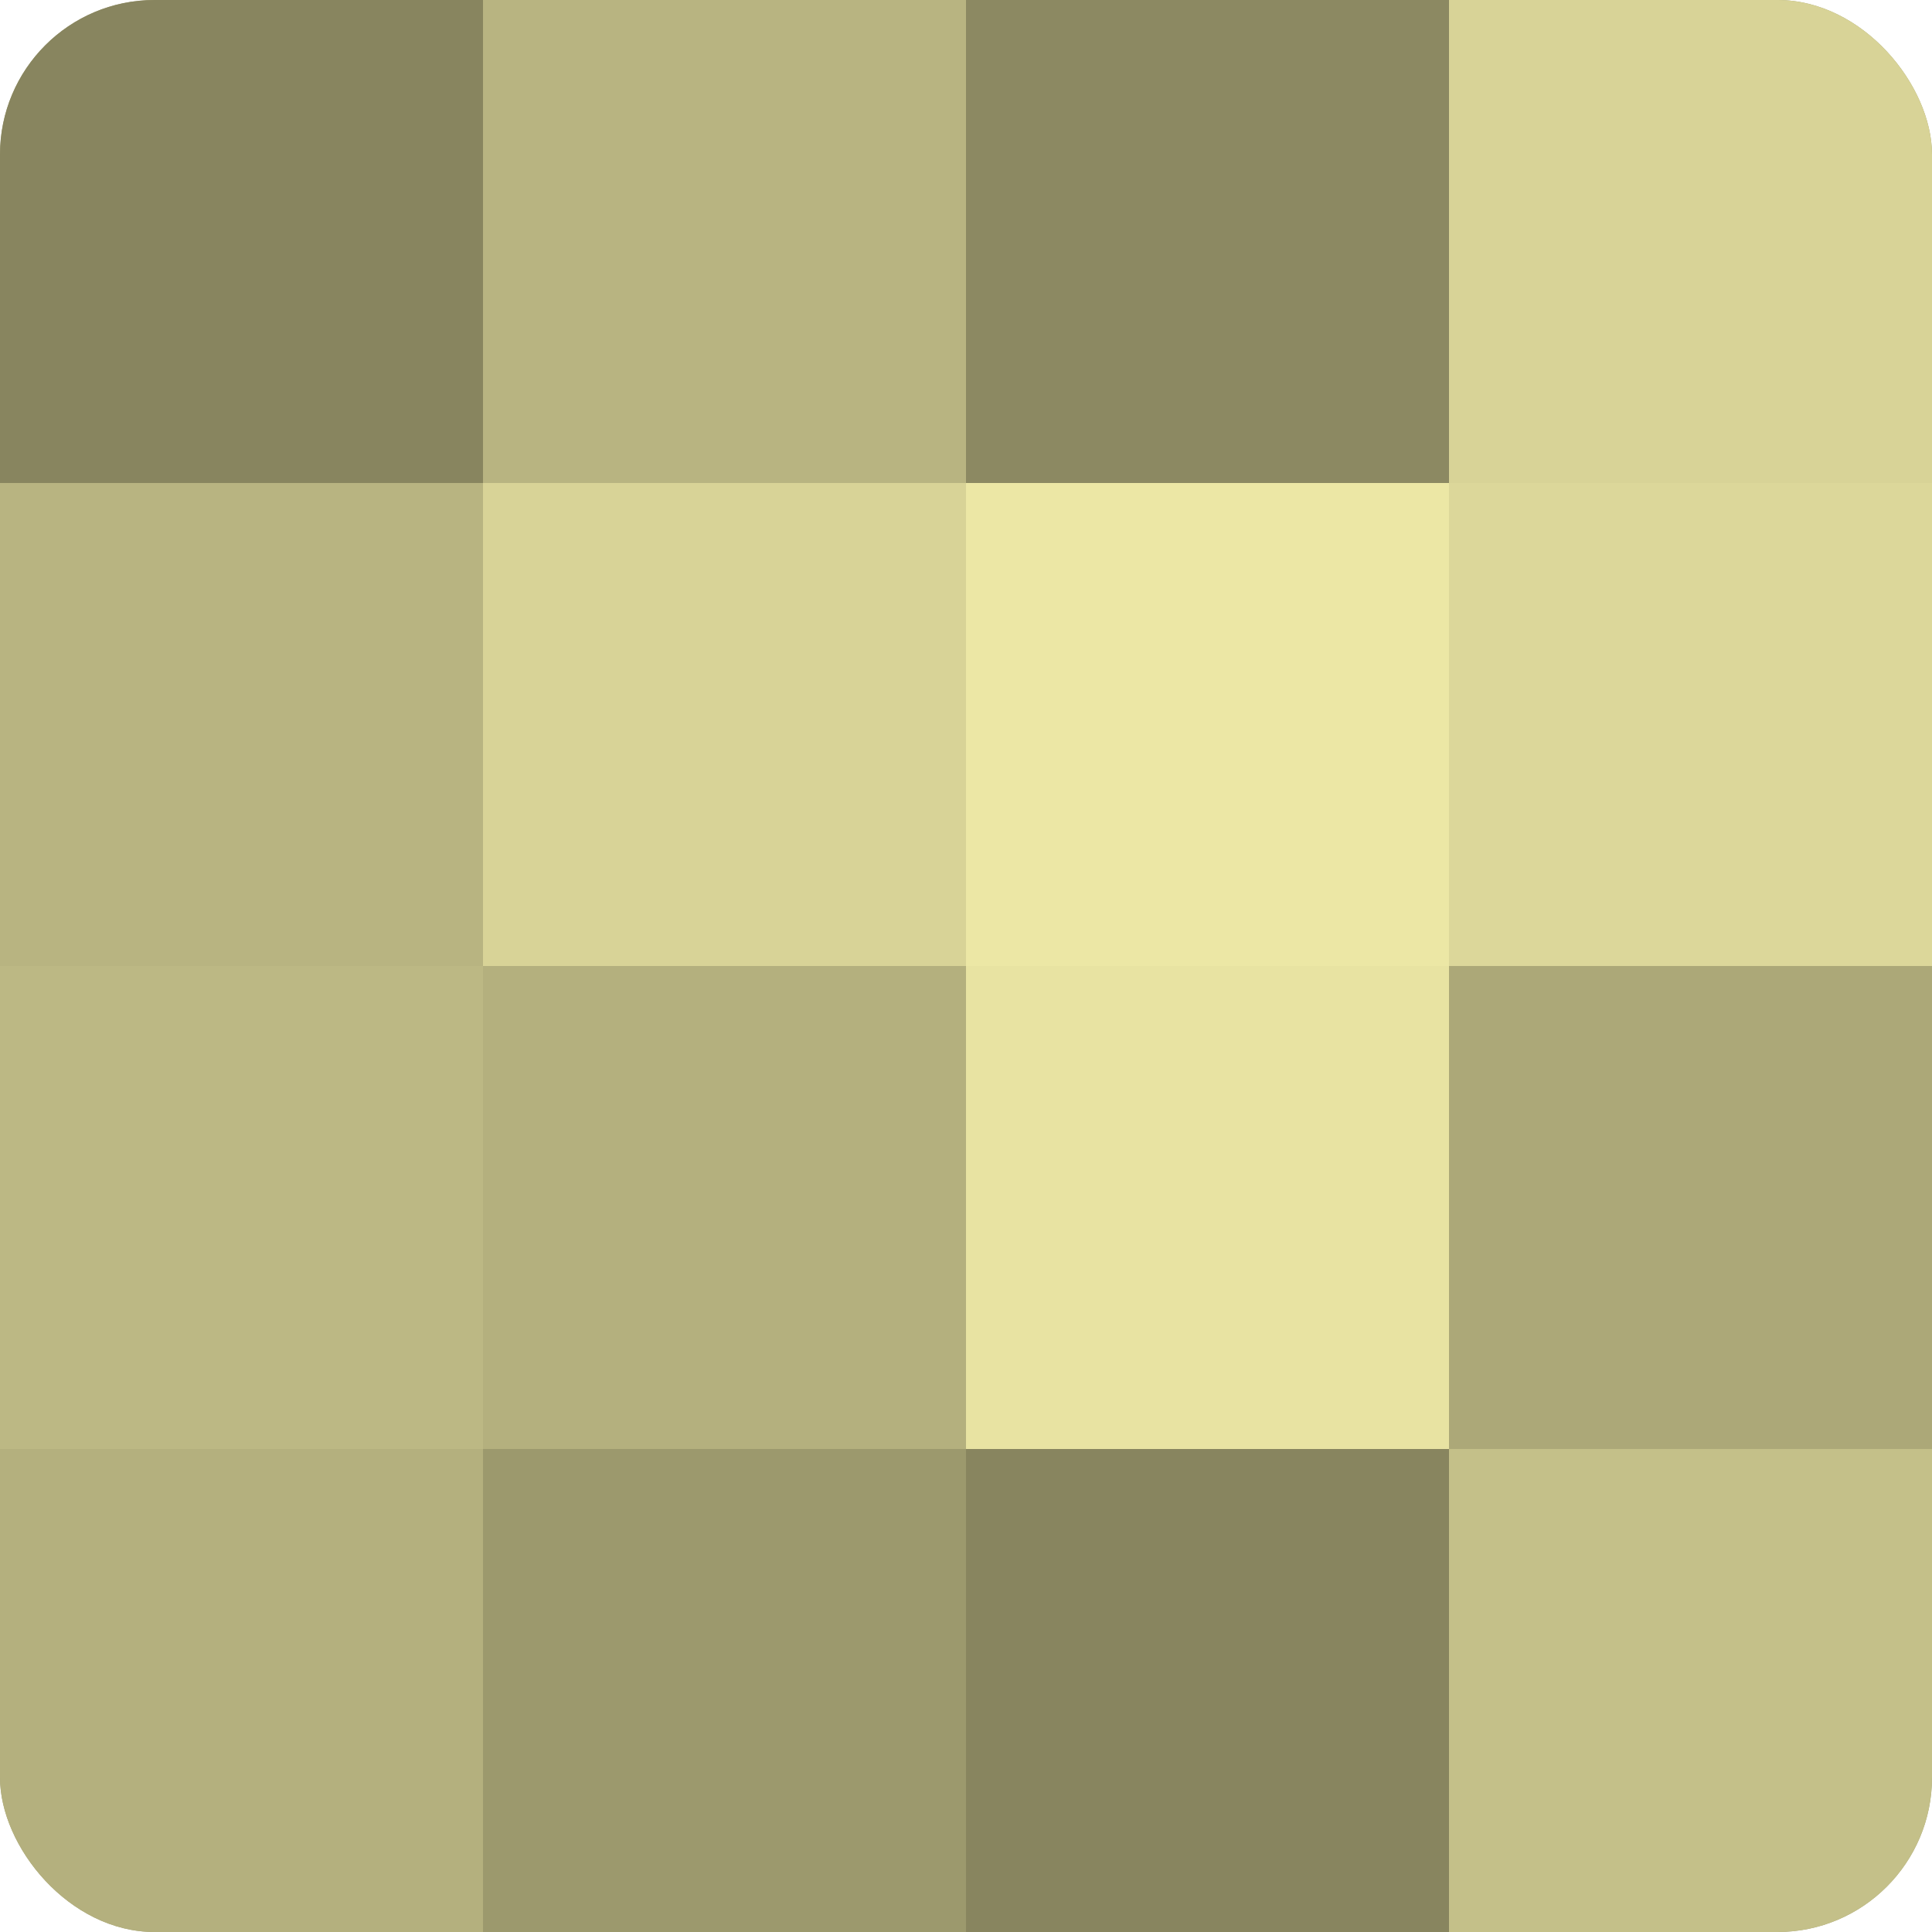
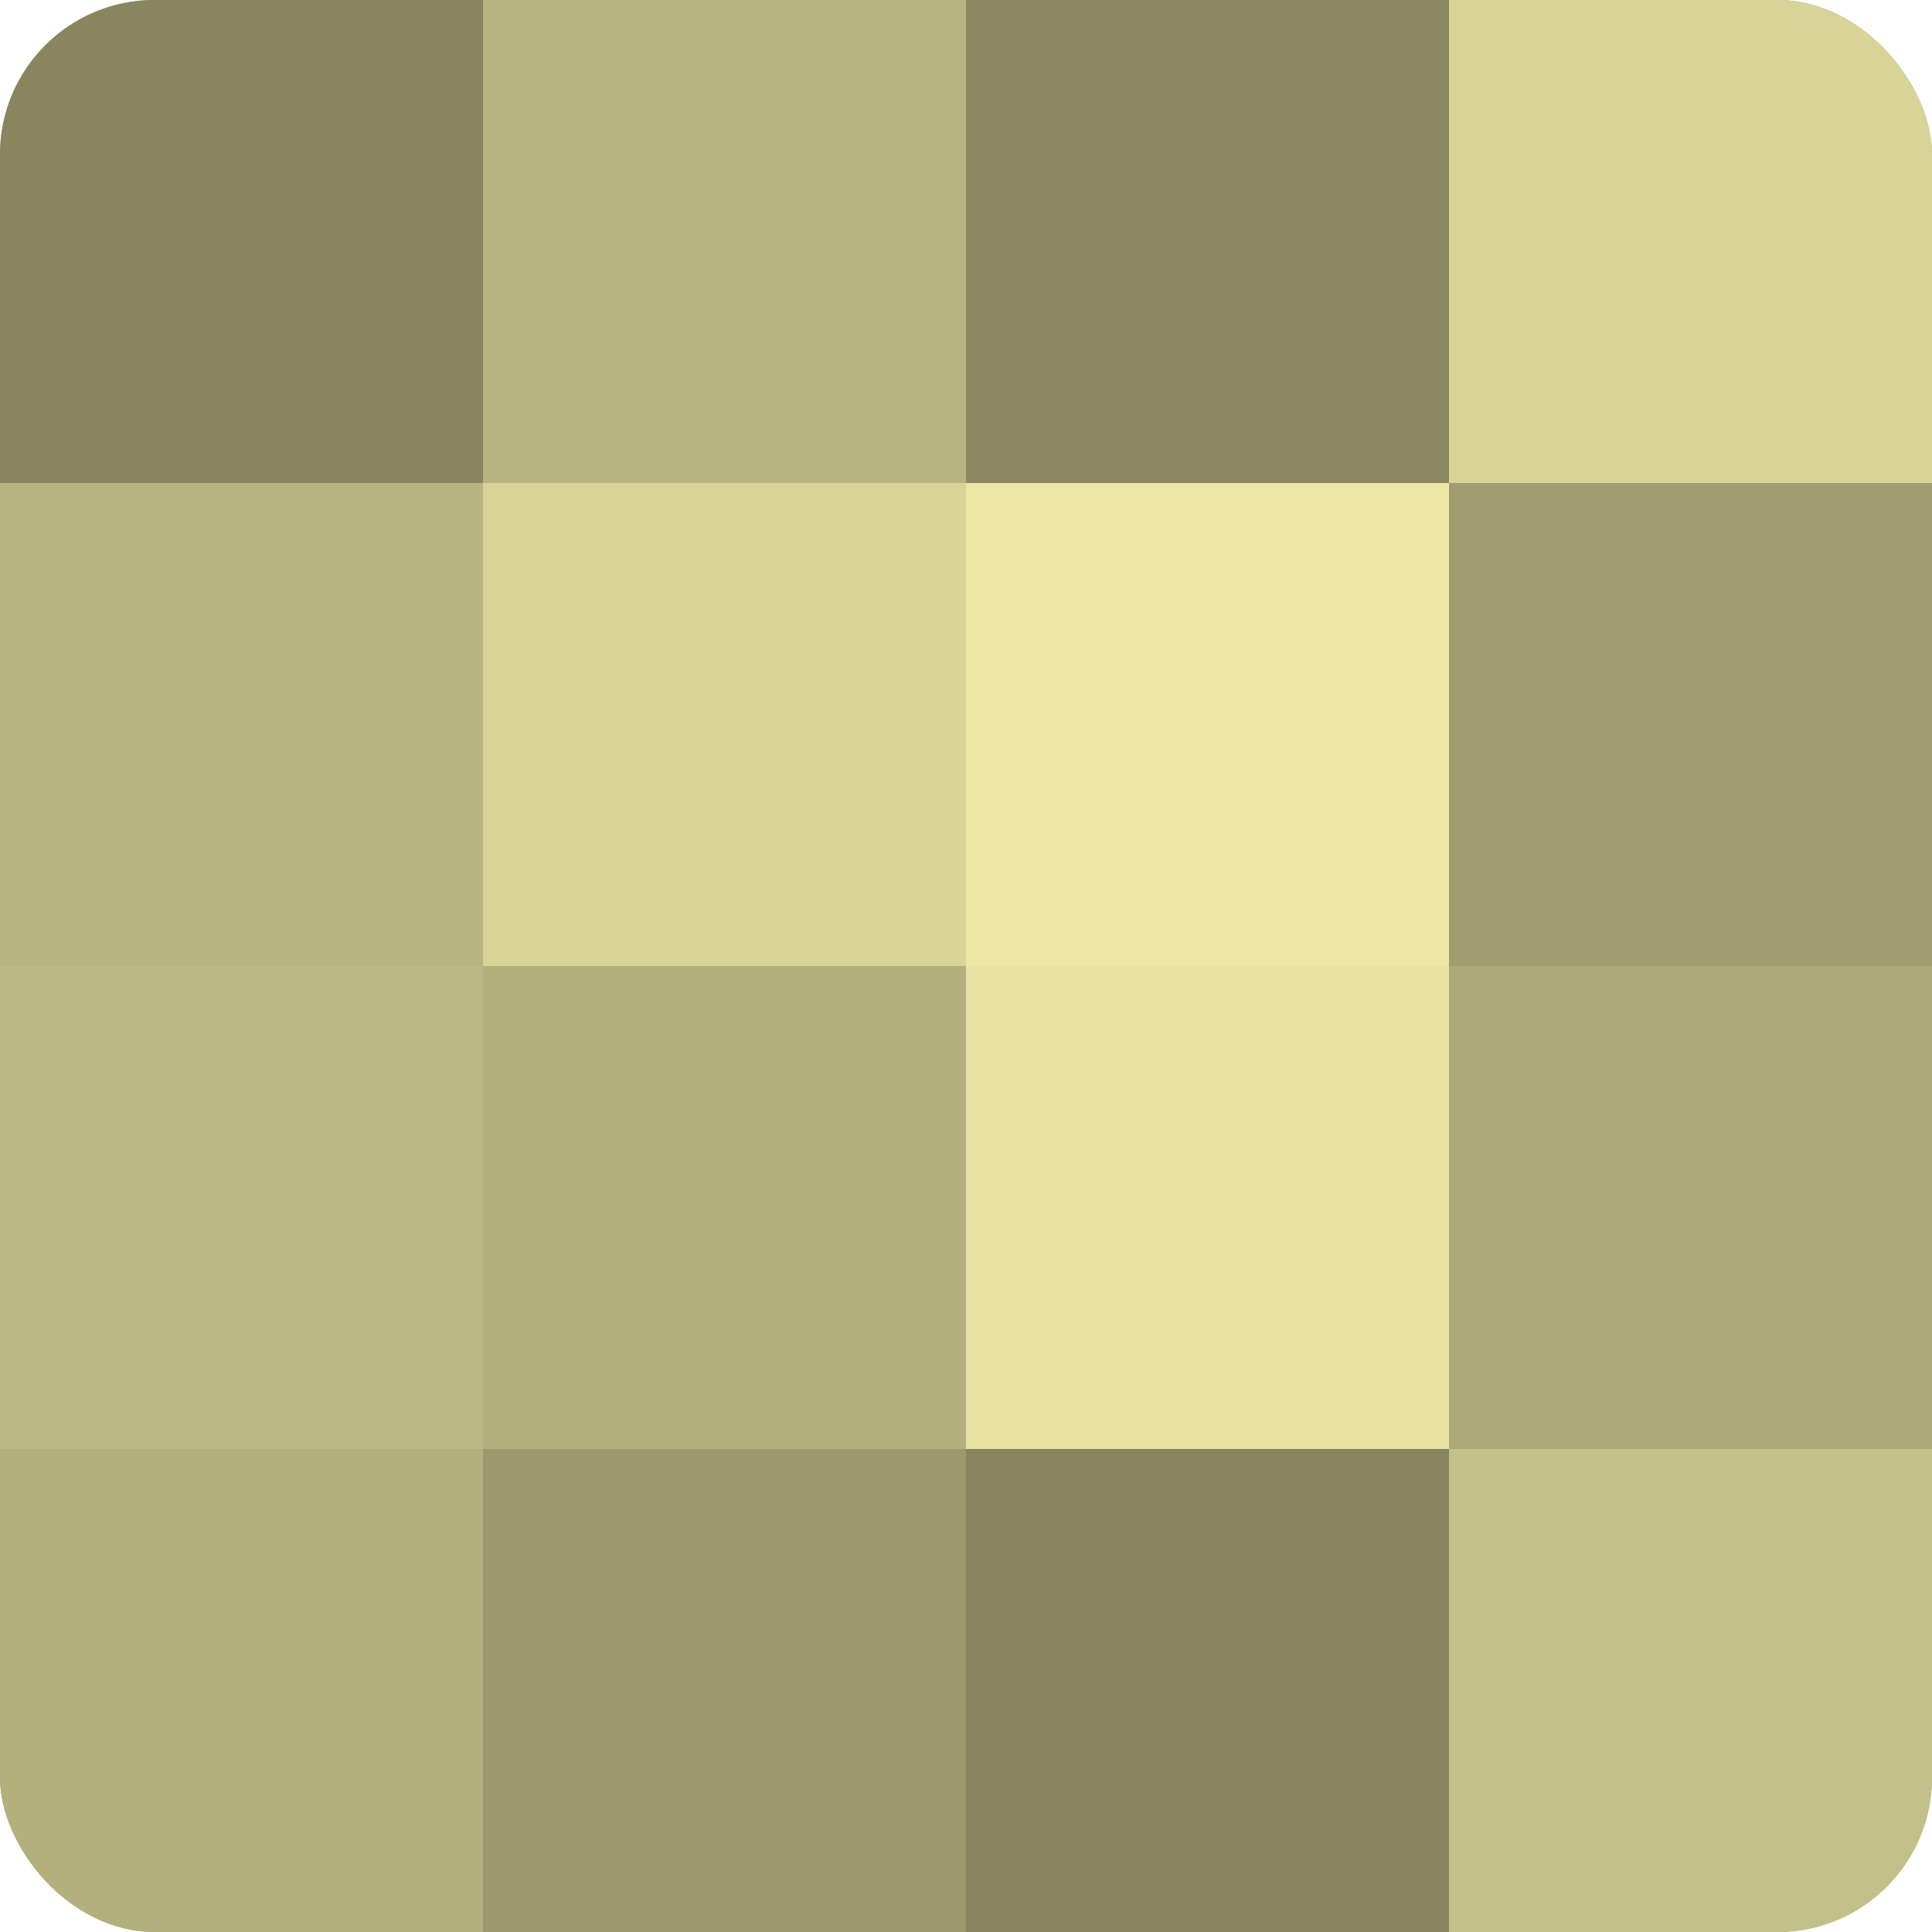
<svg xmlns="http://www.w3.org/2000/svg" width="60" height="60" viewBox="0 0 100 100" preserveAspectRatio="xMidYMid meet">
  <defs>
    <clipPath id="c" width="100" height="100">
      <rect width="100" height="100" rx="8" ry="8" />
    </clipPath>
  </defs>
  <g clip-path="url(#c)">
    <rect width="100" height="100" fill="#a09d70" />
    <rect width="25" height="25" fill="#88855f" />
    <rect y="25" width="25" height="25" fill="#b8b481" />
    <rect y="50" width="25" height="25" fill="#bcb884" />
    <rect y="75" width="25" height="25" fill="#b4b07e" />
    <rect x="25" width="25" height="25" fill="#b8b481" />
    <rect x="25" y="25" width="25" height="25" fill="#d8d397" />
    <rect x="25" y="50" width="25" height="25" fill="#b4b07e" />
    <rect x="25" y="75" width="25" height="25" fill="#9c996d" />
    <rect x="50" width="25" height="25" fill="#8c8962" />
    <rect x="50" y="25" width="25" height="25" fill="#ece7a5" />
    <rect x="50" y="50" width="25" height="25" fill="#e8e3a2" />
    <rect x="50" y="75" width="25" height="25" fill="#88855f" />
    <rect x="75" width="25" height="25" fill="#d8d397" />
-     <rect x="75" y="25" width="25" height="25" fill="#dcd79a" />
    <rect x="75" y="50" width="25" height="25" fill="#aca878" />
    <rect x="75" y="75" width="25" height="25" fill="#c4c089" />
  </g>
</svg>